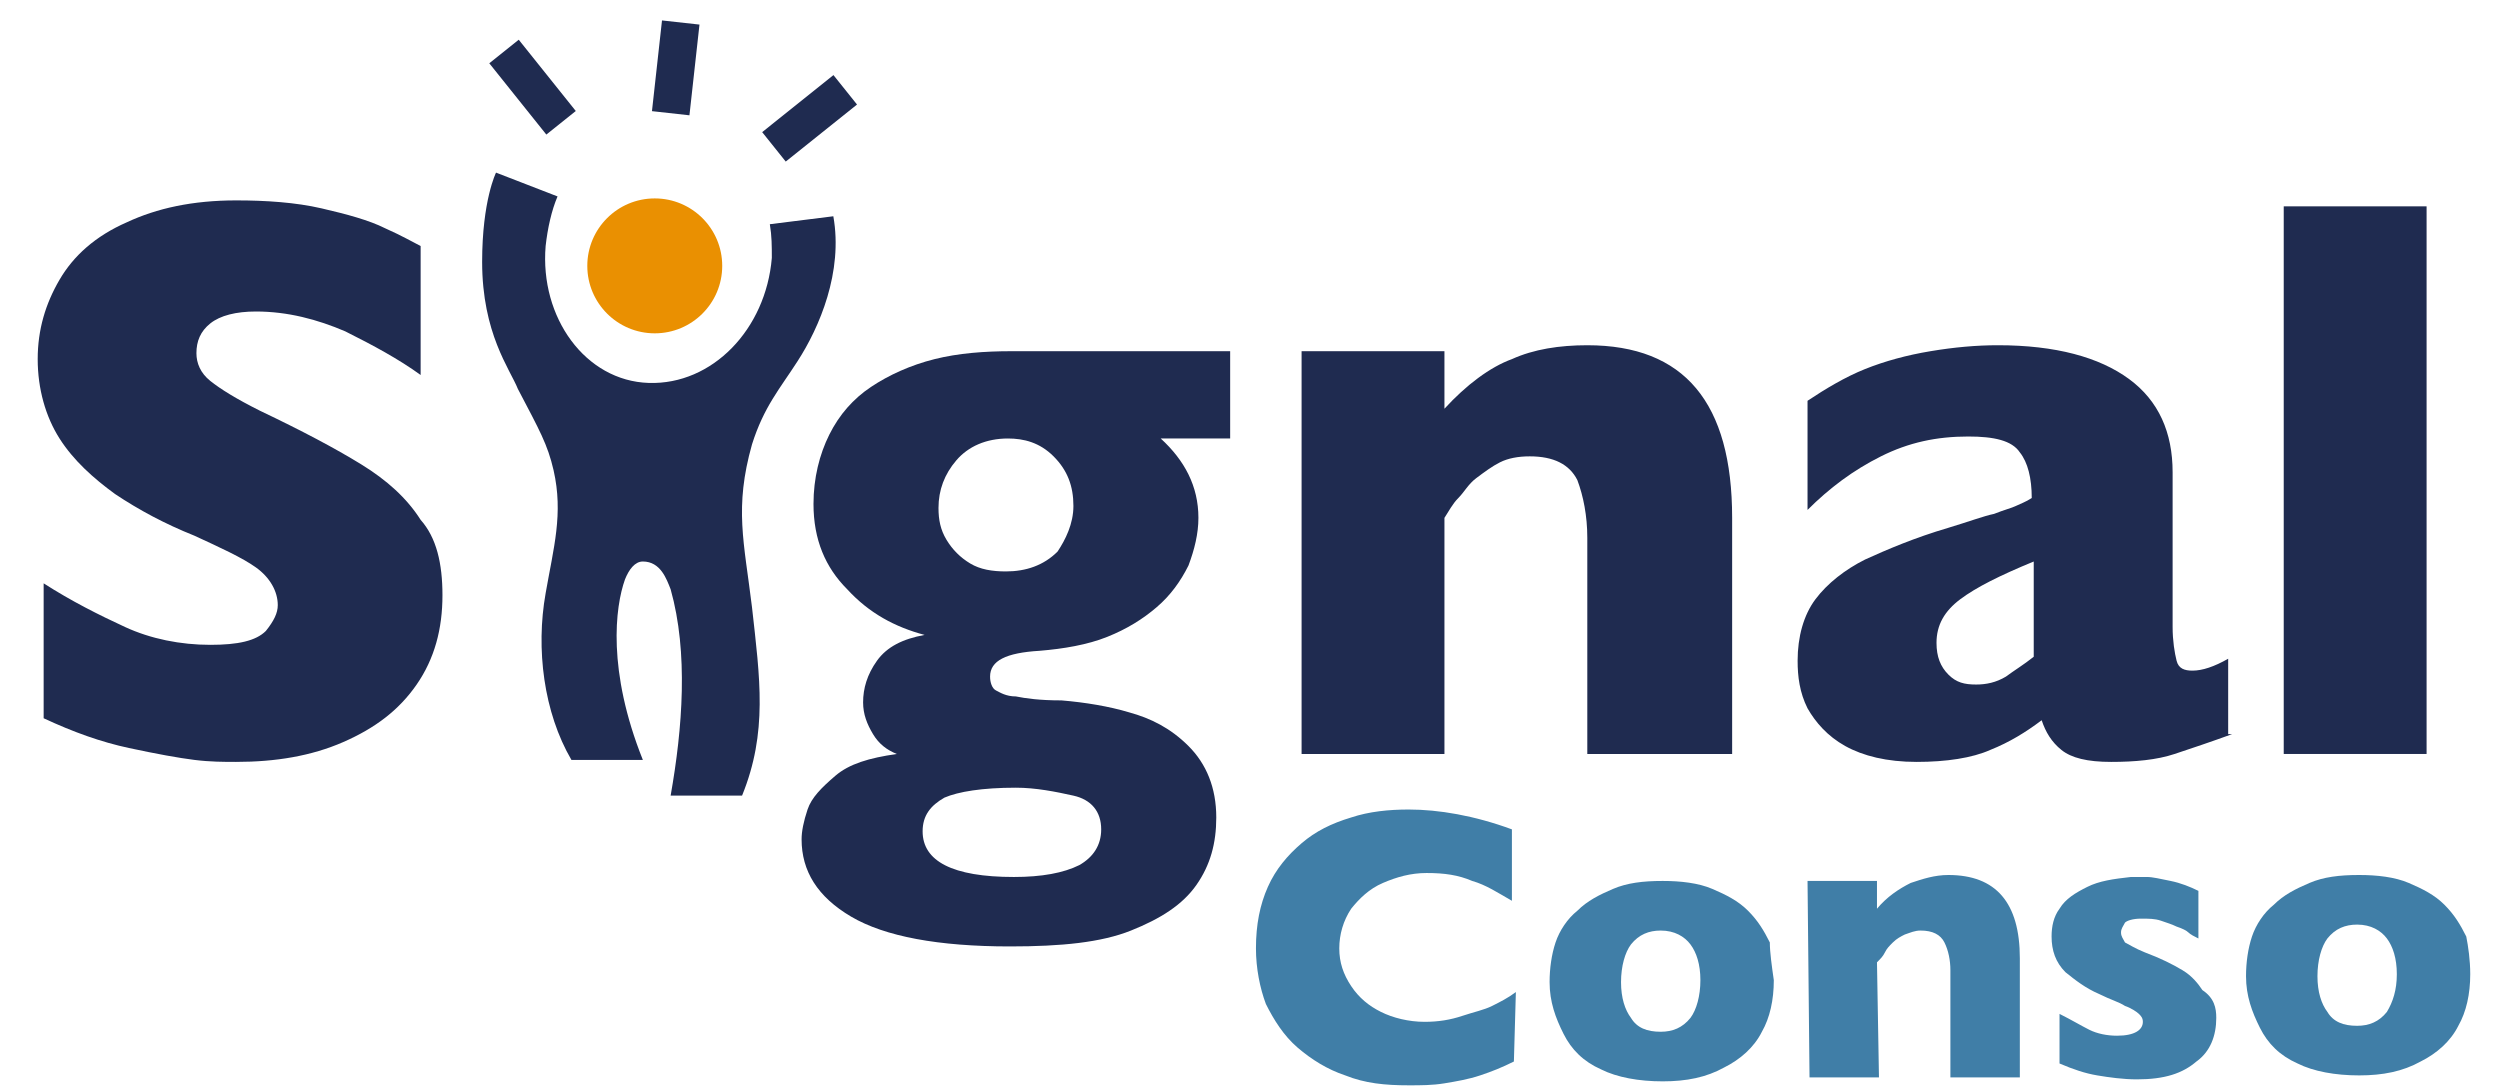
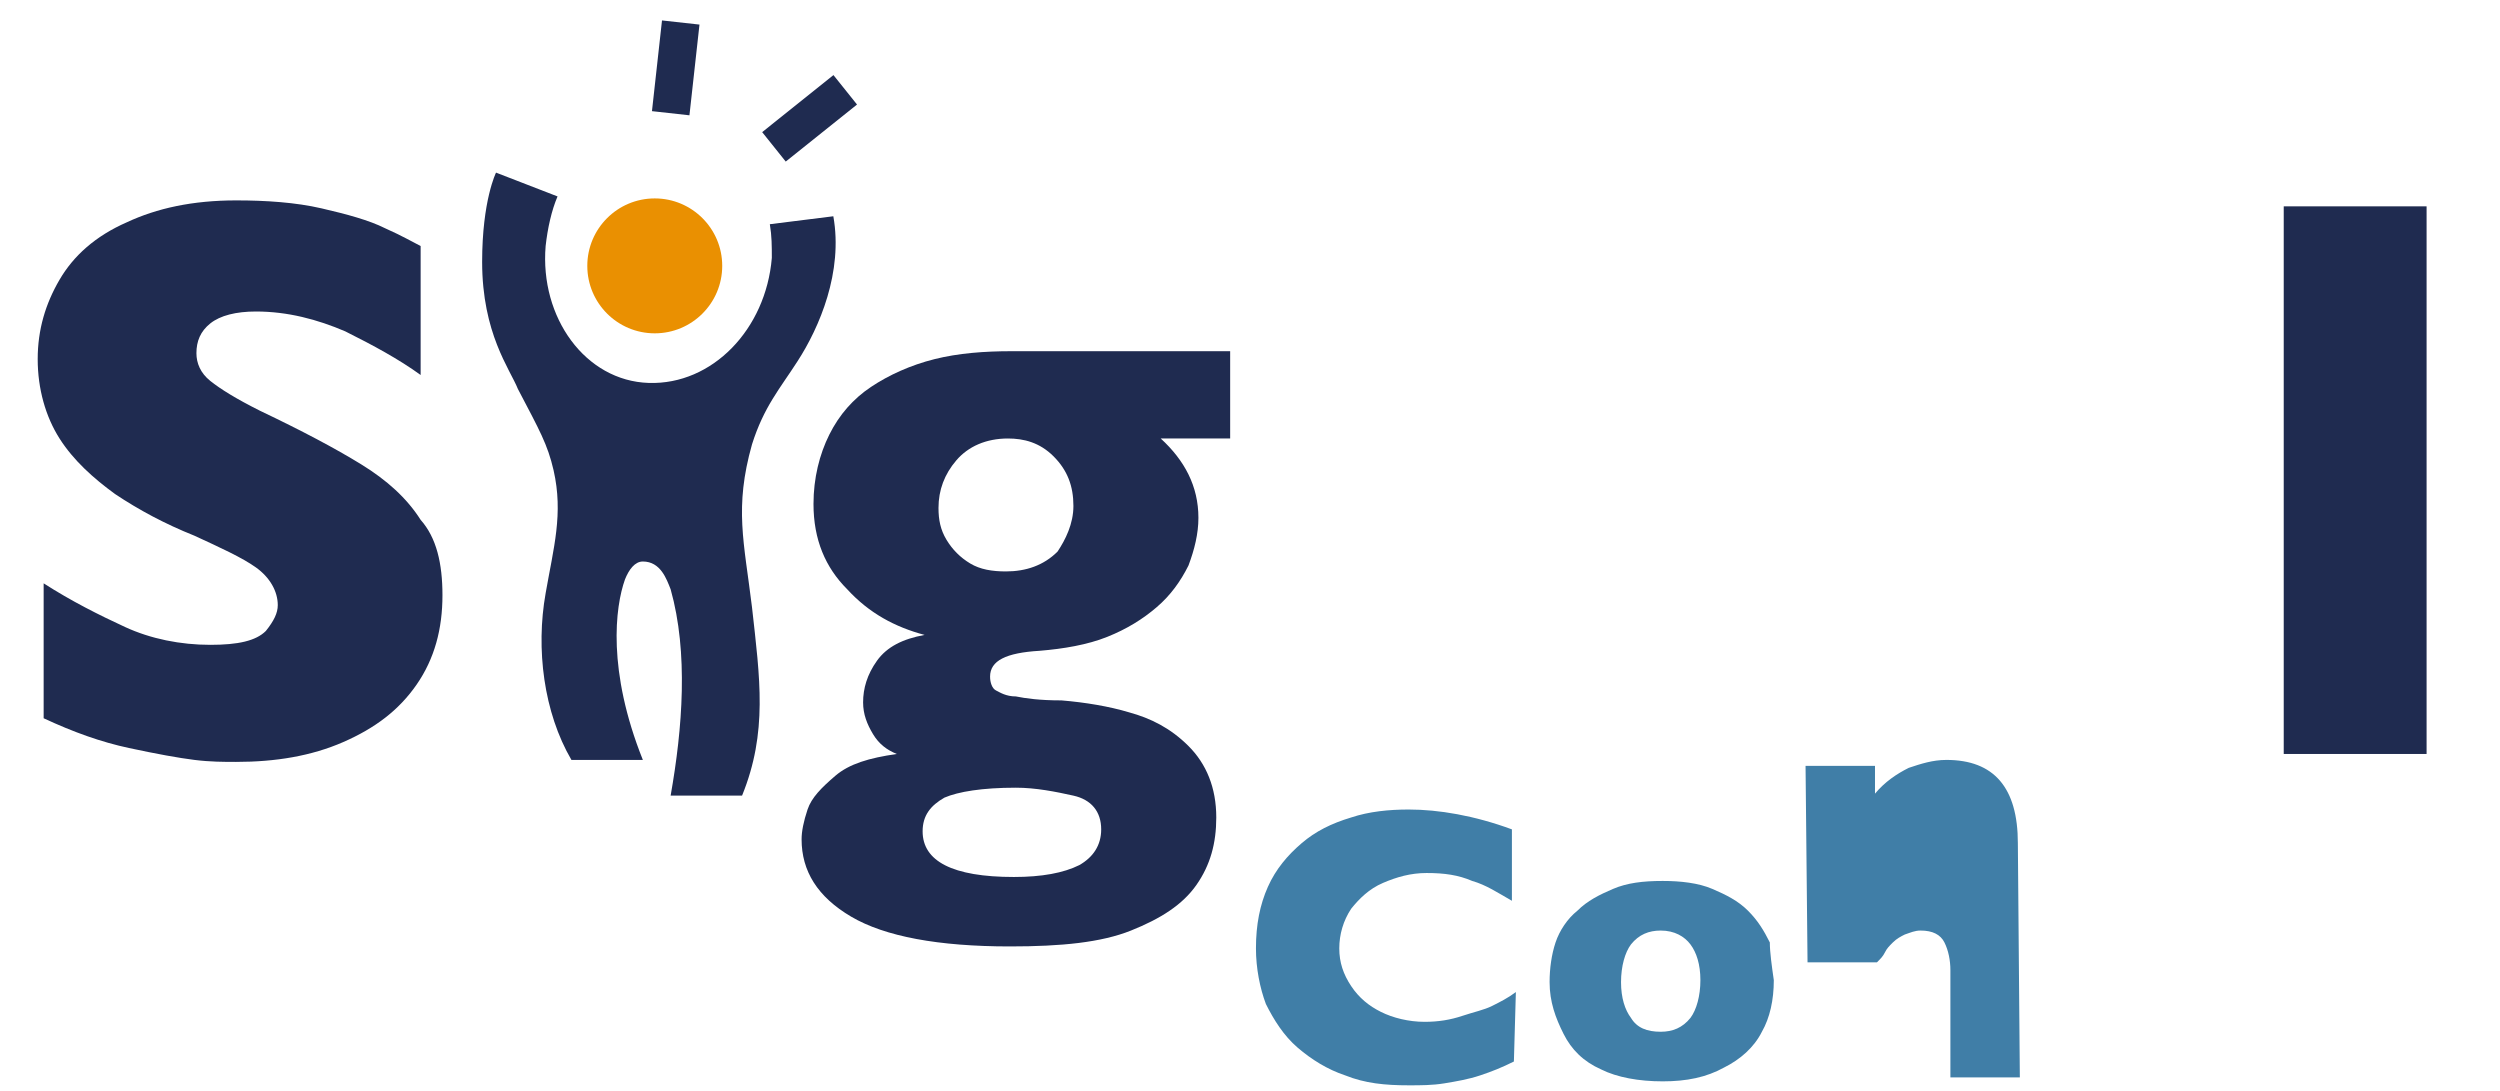
<svg xmlns="http://www.w3.org/2000/svg" version="1.1" x="0px" y="0px" viewBox="20 0 126 55" style="enable-background:new 0 0 166 55;" xml:space="preserve">
  <style type="text/css">
	.st0{opacity:0.4;fill:url(#SVGID_1_);}
	.st1{opacity:0.6;fill:url(#SVGID_2_);}
	.st2{opacity:0.6;fill:url(#SVGID_3_);}
	.st3{opacity:0.6;fill:url(#SVGID_4_);}
	.st4{opacity:0.6;fill:url(#SVGID_5_);}
	.st5{opacity:0.6;fill:url(#SVGID_6_);}
	.st6{fill:#1F2B50;}
	.st7{fill:none;stroke:#1F2B50;stroke-width:3;stroke-miterlimit:10;}
	.st8{opacity:0.4;fill:url(#SVGID_7_);}
	.st9{opacity:0.4;fill:url(#SVGID_8_);}
	.st10{opacity:0.6;fill:url(#SVGID_9_);}
	.st11{opacity:0.6;fill:url(#SVGID_10_);}
	.st12{opacity:0.4;fill:url(#SVGID_11_);}
	.st13{opacity:0.4;fill:url(#SVGID_12_);}
	.st14{opacity:0.4;fill:url(#SVGID_13_);}
	.st15{opacity:0.4;fill:url(#SVGID_14_);}
	.st16{opacity:0.4;fill:url(#SVGID_15_);}
	.st17{opacity:0.4;fill:url(#SVGID_16_);}
	.st18{opacity:0.4;fill:url(#SVGID_17_);}
	.st19{fill:url(#SVGID_18_);}
	.st20{fill:url(#SVGID_19_);}
	.st21{fill:url(#SVGID_20_);}
	.st22{opacity:0.6;fill:url(#SVGID_21_);}
	.st23{opacity:0.6;fill:url(#SVGID_22_);}
	.st24{opacity:0.6;fill:url(#SVGID_23_);}
	.st25{opacity:0.6;fill:url(#SVGID_24_);}
	.st26{opacity:0.6;fill:url(#SVGID_25_);}
	.st27{opacity:0.6;fill:url(#SVGID_26_);}
	.st28{opacity:0.6;fill:url(#SVGID_27_);}
	.st29{opacity:0.6;fill:url(#SVGID_28_);}
	.st30{fill:url(#SVGID_29_);}
	.st31{fill:url(#SVGID_30_);}
	.st32{fill:#EA9001;}
	.st33{fill:#407EA7;}
	.st34{opacity:0.5;fill:#FFFFFF;}
	.st35{fill:none;stroke:#EA9001;stroke-width:2;stroke-miterlimit:10;}
	.st36{fill:#BECBCC;}
	.st37{fill:#FFFFFF;}
	.st38{fill:#979B9B;}
	.st39{fill:none;stroke:#407EA7;stroke-width:3;stroke-miterlimit:10;}
	.st40{fill:none;stroke:#407EA7;stroke-width:3.038;stroke-miterlimit:10;}
	.st41{fill:none;stroke:#407EA7;stroke-width:2.898;stroke-miterlimit:10;}
	.st42{fill:none;stroke:#407EA7;stroke-width:2.933;stroke-miterlimit:10;}
	.st43{fill:none;stroke:#EA9001;stroke-width:1.823;stroke-miterlimit:10;}
	.st44{fill:#AAB2B2;}
	.st45{fill:none;stroke:#407EA7;stroke-width:3.014;stroke-miterlimit:10;}
	.st46{fill:none;stroke:#407EA7;stroke-width:3.051;stroke-miterlimit:10;}
	.st47{fill:#D3DDDD;}
	.st48{fill:none;stroke:#1F2B50;stroke-miterlimit:10;}
	.st49{fill:#BECBCC;stroke:#1F2B50;stroke-width:0.75;stroke-miterlimit:10;}
	.st50{fill:url(#SVGID_31_);}
	.st51{fill:none;stroke:#407EA7;stroke-width:2.807;stroke-linecap:round;stroke-miterlimit:10;}
	.st52{fill:none;stroke:#407EA7;stroke-width:2.751;stroke-linecap:round;stroke-miterlimit:10;}
	.st53{fill:url(#SVGID_32_);}
	.st54{fill:none;stroke:#EA9001;stroke-width:0.8;stroke-miterlimit:10;}
	.st55{fill:none;stroke:#407EA7;stroke-width:1.2;stroke-miterlimit:10;}
	.st56{fill:none;stroke:#407EA7;stroke-width:1.215;stroke-miterlimit:10;}
	.st57{fill:none;stroke:#407EA7;stroke-width:1.159;stroke-miterlimit:10;}
	.st58{fill:none;stroke:#407EA7;stroke-width:1.173;stroke-miterlimit:10;}
	.st59{fill:url(#SVGID_33_);}
	.st60{fill:none;stroke:#1F2B50;stroke-width:0.4;stroke-miterlimit:10;}
	.st61{fill:#BECBCC;stroke:#1F2B50;stroke-width:0.3;stroke-miterlimit:10;}
	.st62{fill:none;stroke:#407EA7;stroke-width:1.123;stroke-linecap:round;stroke-miterlimit:10;}
	.st63{fill:none;stroke:#407EA7;stroke-width:1.1;stroke-linecap:round;stroke-miterlimit:10;}
	.st64{fill:url(#SVGID_34_);}
	.st65{fill:url(#SVGID_35_);}
</style>
  <g id="Calque_2">
</g>
  <g id="Calque_1">
    <g>
      <path class="st6" d="M42.3,30c0,1.7-0.4,3.2-1.3,4.5s-2.1,2.2-3.7,2.9c-1.6,0.7-3.4,1-5.4,1c-0.6,0-1.3,0-2.1-0.1    c-0.8-0.1-1.9-0.3-3.3-0.6c-1.4-0.3-2.8-0.8-4.3-1.5v-6.8c1.4,0.9,2.8,1.6,4.1,2.2c1.3,0.6,2.8,0.9,4.3,0.9c1.4,0,2.3-0.2,2.8-0.7    c0.4-0.5,0.6-0.9,0.6-1.3c0-0.7-0.4-1.4-1.1-1.9c-0.7-0.5-1.8-1-3.1-1.6c-1.5-0.6-2.8-1.3-4-2.1c-1.1-0.8-2.1-1.7-2.8-2.8    s-1.1-2.5-1.1-4c0-1.5,0.4-2.8,1.1-4s1.8-2.2,3.4-2.9c1.5-0.7,3.3-1.1,5.5-1.1c1.5,0,3,0.1,4.3,0.4s2.4,0.6,3.2,1    c0.9,0.4,1.4,0.7,1.8,0.9v6.5c-1.1-0.8-2.4-1.5-3.8-2.2c-1.4-0.6-2.9-1-4.5-1c-1,0-1.8,0.2-2.3,0.6c-0.5,0.4-0.7,0.9-0.7,1.5    c0,0.5,0.2,1,0.7,1.4c0.5,0.4,1.3,0.9,2.5,1.5c2.1,1,3.8,1.9,5.1,2.7c1.3,0.8,2.3,1.7,3,2.8C42,27.1,42.3,28.4,42.3,30z" />
      <path class="st6" d="M82,22.1h-3.5c1.2,1.1,1.9,2.4,1.9,4c0,0.8-0.2,1.6-0.5,2.4c-0.4,0.8-0.9,1.5-1.6,2.1    c-0.7,0.6-1.5,1.1-2.5,1.5c-1,0.4-2.2,0.6-3.4,0.7c-1.7,0.1-2.5,0.5-2.5,1.3c0,0.3,0.1,0.6,0.3,0.7c0.2,0.1,0.5,0.3,1,0.3    c0.5,0.1,1.2,0.2,2.3,0.2c1.2,0.1,2.4,0.3,3.4,0.6c1.1,0.3,2.1,0.8,3,1.7c0.9,0.9,1.4,2.1,1.4,3.6c0,1.3-0.3,2.4-1,3.4    c-0.7,1-1.8,1.7-3.3,2.3s-3.5,0.8-6.1,0.8c-3.6,0-6.3-0.5-8-1.5c-1.7-1-2.5-2.3-2.5-3.9c0-0.4,0.1-0.9,0.3-1.5    c0.2-0.6,0.7-1.1,1.4-1.7s1.7-0.9,3.1-1.1c-0.5-0.2-0.9-0.5-1.2-1s-0.5-1-0.5-1.6c0-0.7,0.2-1.4,0.7-2.1c0.5-0.7,1.3-1.1,2.4-1.3    c-1.5-0.4-2.8-1.1-3.9-2.3c-1.1-1.1-1.7-2.5-1.7-4.3c0-1.3,0.3-2.5,0.8-3.5c0.5-1,1.2-1.8,2.1-2.4c0.9-0.6,2-1.1,3.2-1.4    s2.5-0.4,3.9-0.4H82V22.1z M75.5,41.8c0-0.9-0.5-1.5-1.4-1.7s-1.9-0.4-2.9-0.4c-1.7,0-2.9,0.2-3.6,0.5c-0.7,0.4-1.1,0.9-1.1,1.7    c0,1.5,1.5,2.3,4.6,2.3c1.4,0,2.5-0.2,3.3-0.6C75.1,43.2,75.5,42.6,75.5,41.8z M74.1,25.5c0-1-0.3-1.8-1-2.5s-1.5-0.9-2.3-0.9    c-1.1,0-2,0.4-2.6,1.1c-0.6,0.7-0.9,1.5-0.9,2.4c0,0.6,0.1,1.1,0.4,1.6s0.7,0.9,1.2,1.2c0.5,0.3,1.1,0.4,1.8,0.4    c1,0,1.9-0.3,2.6-1C73.7,27.2,74.1,26.4,74.1,25.5z" />
-       <path class="st6" d="M107.2,38H100V27.1c0-1.1-0.2-2.1-0.5-2.9c-0.4-0.8-1.2-1.2-2.4-1.2c-0.6,0-1.1,0.1-1.5,0.3    c-0.4,0.2-0.8,0.5-1.2,0.8c-0.4,0.3-0.6,0.7-0.9,1s-0.5,0.7-0.7,1V38h-7.2V17.7h7.2v2.9c1.1-1.2,2.3-2.1,3.4-2.5    c1.1-0.5,2.4-0.7,3.8-0.7c4.9,0,7.3,2.9,7.3,8.7V38z" />
-       <path class="st6" d="M132.5,37c-1.1,0.4-2,0.7-2.9,1s-2,0.4-3.2,0.4c-1.2,0-2-0.2-2.5-0.6c-0.5-0.4-0.8-0.9-1-1.5    c-0.8,0.6-1.6,1.1-2.6,1.5c-0.9,0.4-2.2,0.6-3.7,0.6c-1.5,0-2.7-0.3-3.6-0.8c-0.9-0.5-1.5-1.2-1.9-1.9c-0.4-0.8-0.5-1.6-0.5-2.4    c0-1.2,0.3-2.3,0.9-3.1c0.6-0.8,1.5-1.5,2.5-2c1.1-0.5,2.5-1.1,4.2-1.6c1-0.3,1.8-0.6,2.3-0.7c0.5-0.2,0.9-0.3,1.1-0.4    s0.5-0.2,0.8-0.4c0-1-0.2-1.8-0.6-2.3c-0.4-0.6-1.3-0.8-2.6-0.8c-1.6,0-3,0.3-4.4,1s-2.6,1.6-3.7,2.7v-5.5    c0.9-0.6,1.9-1.2,2.9-1.6c1-0.4,2.1-0.7,3.3-0.9s2.3-0.3,3.4-0.3c2.9,0,5.1,0.6,6.6,1.7c1.5,1.1,2.2,2.7,2.2,4.7v7.8    c0,0.7,0.1,1.3,0.2,1.7c0.1,0.4,0.4,0.5,0.8,0.5c0.5,0,1.1-0.2,1.8-0.6V37z M122.5,33.1v-4.8c-1.7,0.7-2.9,1.3-3.7,1.9    c-0.8,0.6-1.2,1.3-1.2,2.2c0,0.7,0.2,1.2,0.6,1.6s0.8,0.5,1.4,0.5c0.5,0,1-0.1,1.5-0.4C121.5,33.8,122,33.5,122.5,33.1z" />
      <path class="st6" d="M142.3,38h-7.2V10.4h7.2V38z" />
      <circle class="st32" cx="53" cy="13.4" r="3.4" />
      <g>
        <g>
          <rect x="51.7" y="2.5" transform="matrix(0.11 -0.994 0.994 0.11 44.687 56.717)" class="st6" width="4.6" height="1.9" />
          <rect x="58.5" y="5" transform="matrix(0.781 -0.625 0.625 0.781 9.6 39.317)" class="st6" width="4.6" height="1.9" />
-           <rect x="45.9" y="2.1" transform="matrix(0.781 -0.625 0.625 0.781 7.5 30.237)" class="st6" width="1.9" height="4.6" />
        </g>
      </g>
      <g>
        <g>
          <path class="st33" d="M96.3,53.5c-0.6,0.3-1.1,0.5-1.7,0.7c-0.6,0.2-1.2,0.3-1.8,0.4c-0.6,0.1-1.2,0.1-1.8,0.1      c-1.2,0-2.2-0.1-3.2-0.5c-0.9-0.3-1.7-0.8-2.4-1.4c-0.7-0.6-1.2-1.4-1.6-2.2c-0.3-0.8-0.5-1.8-0.5-2.8c0-1.2,0.2-2.2,0.6-3.1      c0.4-0.9,1-1.6,1.7-2.2c0.7-0.6,1.5-1,2.5-1.3c0.9-0.3,1.9-0.4,2.9-0.4c1.5,0,3.3,0.3,5.2,1l0,3.6c-0.7-0.4-1.3-0.8-2-1      c-0.7-0.3-1.4-0.4-2.3-0.4c-0.8,0-1.5,0.2-2.2,0.5c-0.7,0.3-1.2,0.8-1.6,1.3c-0.4,0.6-0.6,1.3-0.6,2c0,0.7,0.2,1.3,0.6,1.9      c0.4,0.6,0.9,1,1.5,1.3c0.6,0.3,1.4,0.5,2.2,0.5c0.7,0,1.3-0.1,1.9-0.3c0.6-0.2,1.1-0.3,1.5-0.5c0.4-0.2,0.8-0.4,1.2-0.7      L96.3,53.5z" />
          <path class="st33" d="M109.4,49.4c0,1-0.2,1.9-0.6,2.6c-0.4,0.8-1.1,1.4-1.9,1.8c-0.9,0.5-1.9,0.7-3.1,0.7      c-1.2,0-2.3-0.2-3.1-0.6c-0.9-0.4-1.5-1-1.9-1.8c-0.4-0.8-0.7-1.6-0.7-2.6c0-0.7,0.1-1.4,0.3-2c0.2-0.6,0.6-1.2,1.1-1.6      c0.5-0.5,1.1-0.8,1.8-1.1c0.7-0.3,1.5-0.4,2.5-0.4c0.9,0,1.8,0.1,2.5,0.4c0.7,0.3,1.3,0.6,1.8,1.1c0.5,0.5,0.8,1,1.1,1.6      C109.2,48,109.3,48.7,109.4,49.4z M105.7,49.4c0-0.8-0.2-1.4-0.5-1.8c-0.3-0.4-0.8-0.7-1.5-0.7c-0.6,0-1.1,0.2-1.5,0.7      c-0.3,0.4-0.5,1.1-0.5,1.9c0,0.8,0.2,1.4,0.5,1.8c0.3,0.5,0.8,0.7,1.5,0.7c0.6,0,1.1-0.2,1.5-0.7      C105.5,50.9,105.7,50.2,105.7,49.4z" />
-           <path class="st33" d="M121.8,54.3l-3.5,0l0-5.4c0-0.5-0.1-1-0.3-1.4c-0.2-0.4-0.6-0.6-1.2-0.6c-0.3,0-0.5,0.1-0.8,0.2      c-0.2,0.1-0.4,0.2-0.6,0.4c-0.2,0.2-0.3,0.3-0.4,0.5c-0.1,0.2-0.2,0.3-0.4,0.5l0.1,5.8l-3.5,0l-0.1-9.9l3.5,0l0,1.4      c0.5-0.6,1.1-1,1.7-1.3c0.6-0.2,1.2-0.4,1.9-0.4c2.4,0,3.6,1.4,3.6,4.2L121.8,54.3z" />
-           <path class="st33" d="M131.7,51.3c0,0.9-0.3,1.7-1,2.2c-0.7,0.6-1.6,0.9-3,0.9c-0.7,0-1.4-0.1-2-0.2c-0.6-0.1-1.2-0.3-1.9-0.6      l0-2.5c0.6,0.3,1.1,0.6,1.5,0.8c0.4,0.2,0.9,0.3,1.4,0.3c0.9,0,1.3-0.3,1.3-0.7c0-0.2-0.1-0.3-0.2-0.4c-0.1-0.1-0.4-0.3-0.7-0.4      c-0.3-0.2-0.7-0.3-1.3-0.6c-0.7-0.3-1.2-0.7-1.7-1.1c-0.5-0.5-0.7-1.1-0.7-1.8c0-0.5,0.1-1,0.4-1.4c0.3-0.5,0.8-0.8,1.4-1.1      c0.6-0.3,1.3-0.4,2.2-0.5c0.2,0,0.5,0,0.8,0c0.3,0,0.7,0.1,1.2,0.2c0.5,0.1,1,0.3,1.4,0.5l0,2.4c-0.2-0.1-0.4-0.2-0.5-0.3      c-0.1-0.1-0.3-0.2-0.6-0.3c-0.2-0.1-0.5-0.2-0.8-0.3c-0.3-0.1-0.6-0.1-1-0.1c-0.4,0-0.7,0.1-0.8,0.2c-0.1,0.2-0.2,0.3-0.2,0.5      c0,0.2,0.1,0.3,0.2,0.5c0.2,0.1,0.5,0.3,1,0.5c0.8,0.3,1.4,0.6,1.9,0.9c0.5,0.3,0.8,0.7,1,1C131.6,50.3,131.7,50.8,131.7,51.3z" />
-           <path class="st33" d="M144.5,49.1c0,1-0.2,1.9-0.6,2.6c-0.4,0.8-1.1,1.4-1.9,1.8c-0.9,0.5-1.9,0.7-3.1,0.7      c-1.2,0-2.3-0.2-3.1-0.6c-0.9-0.4-1.5-1-1.9-1.8c-0.4-0.8-0.7-1.6-0.7-2.6c0-0.7,0.1-1.4,0.3-2c0.2-0.6,0.6-1.2,1.1-1.6      c0.5-0.5,1.1-0.8,1.8-1.1c0.7-0.3,1.5-0.4,2.5-0.4c0.9,0,1.8,0.1,2.5,0.4c0.7,0.3,1.3,0.6,1.8,1.1c0.5,0.5,0.8,1,1.1,1.6      C144.4,47.7,144.5,48.4,144.5,49.1z M140.8,49.1c0-0.8-0.2-1.4-0.5-1.8c-0.3-0.4-0.8-0.7-1.5-0.7c-0.6,0-1.1,0.2-1.5,0.7      c-0.3,0.4-0.5,1.1-0.5,1.9c0,0.8,0.2,1.4,0.5,1.8c0.3,0.5,0.8,0.7,1.5,0.7c0.6,0,1.1-0.2,1.5-0.7      C140.6,50.5,140.8,49.9,140.8,49.1z" />
+           <path class="st33" d="M121.8,54.3l-3.5,0l0-5.4c0-0.5-0.1-1-0.3-1.4c-0.2-0.4-0.6-0.6-1.2-0.6c-0.3,0-0.5,0.1-0.8,0.2      c-0.2,0.1-0.4,0.2-0.6,0.4c-0.2,0.2-0.3,0.3-0.4,0.5c-0.1,0.2-0.2,0.3-0.4,0.5l-3.5,0l-0.1-9.9l3.5,0l0,1.4      c0.5-0.6,1.1-1,1.7-1.3c0.6-0.2,1.2-0.4,1.9-0.4c2.4,0,3.6,1.4,3.6,4.2L121.8,54.3z" />
        </g>
      </g>
      <path class="st6" d="M60.2,18.2c1.1-1.7,2.3-4.5,1.8-7.3l-3.2,0.4c0.1,0.6,0.1,1.1,0.1,1.7c-0.3,3.6-3,6.4-6.2,6.3    s-5.5-3.3-5.2-6.9c0.1-0.9,0.3-1.8,0.6-2.5L45,8.7c0,0-0.7,1.4-0.7,4.5c0,3.6,1.4,5.4,1.8,6.4c1.1,2.1,1.5,2.8,1.8,4.1    c0.5,2.2,0,3.9-0.4,6.2c-0.5,2.8-0.1,6,1.3,8.4h3.6c-1.8-4.5-1.4-7.7-0.9-9.1c0.2-0.5,0.5-0.9,0.9-0.9c0.9,0,1.2,0.9,1.4,1.4    c0.9,3.2,0.6,7,0,10.4h3.6c1.3-3.2,0.9-5.9,0.5-9.5c-0.4-3.3-0.9-5,0-8.2C58.5,20.5,59.3,19.6,60.2,18.2z" />
    </g>
  </g>
  <g id="Calque_3">
</g>
</svg>